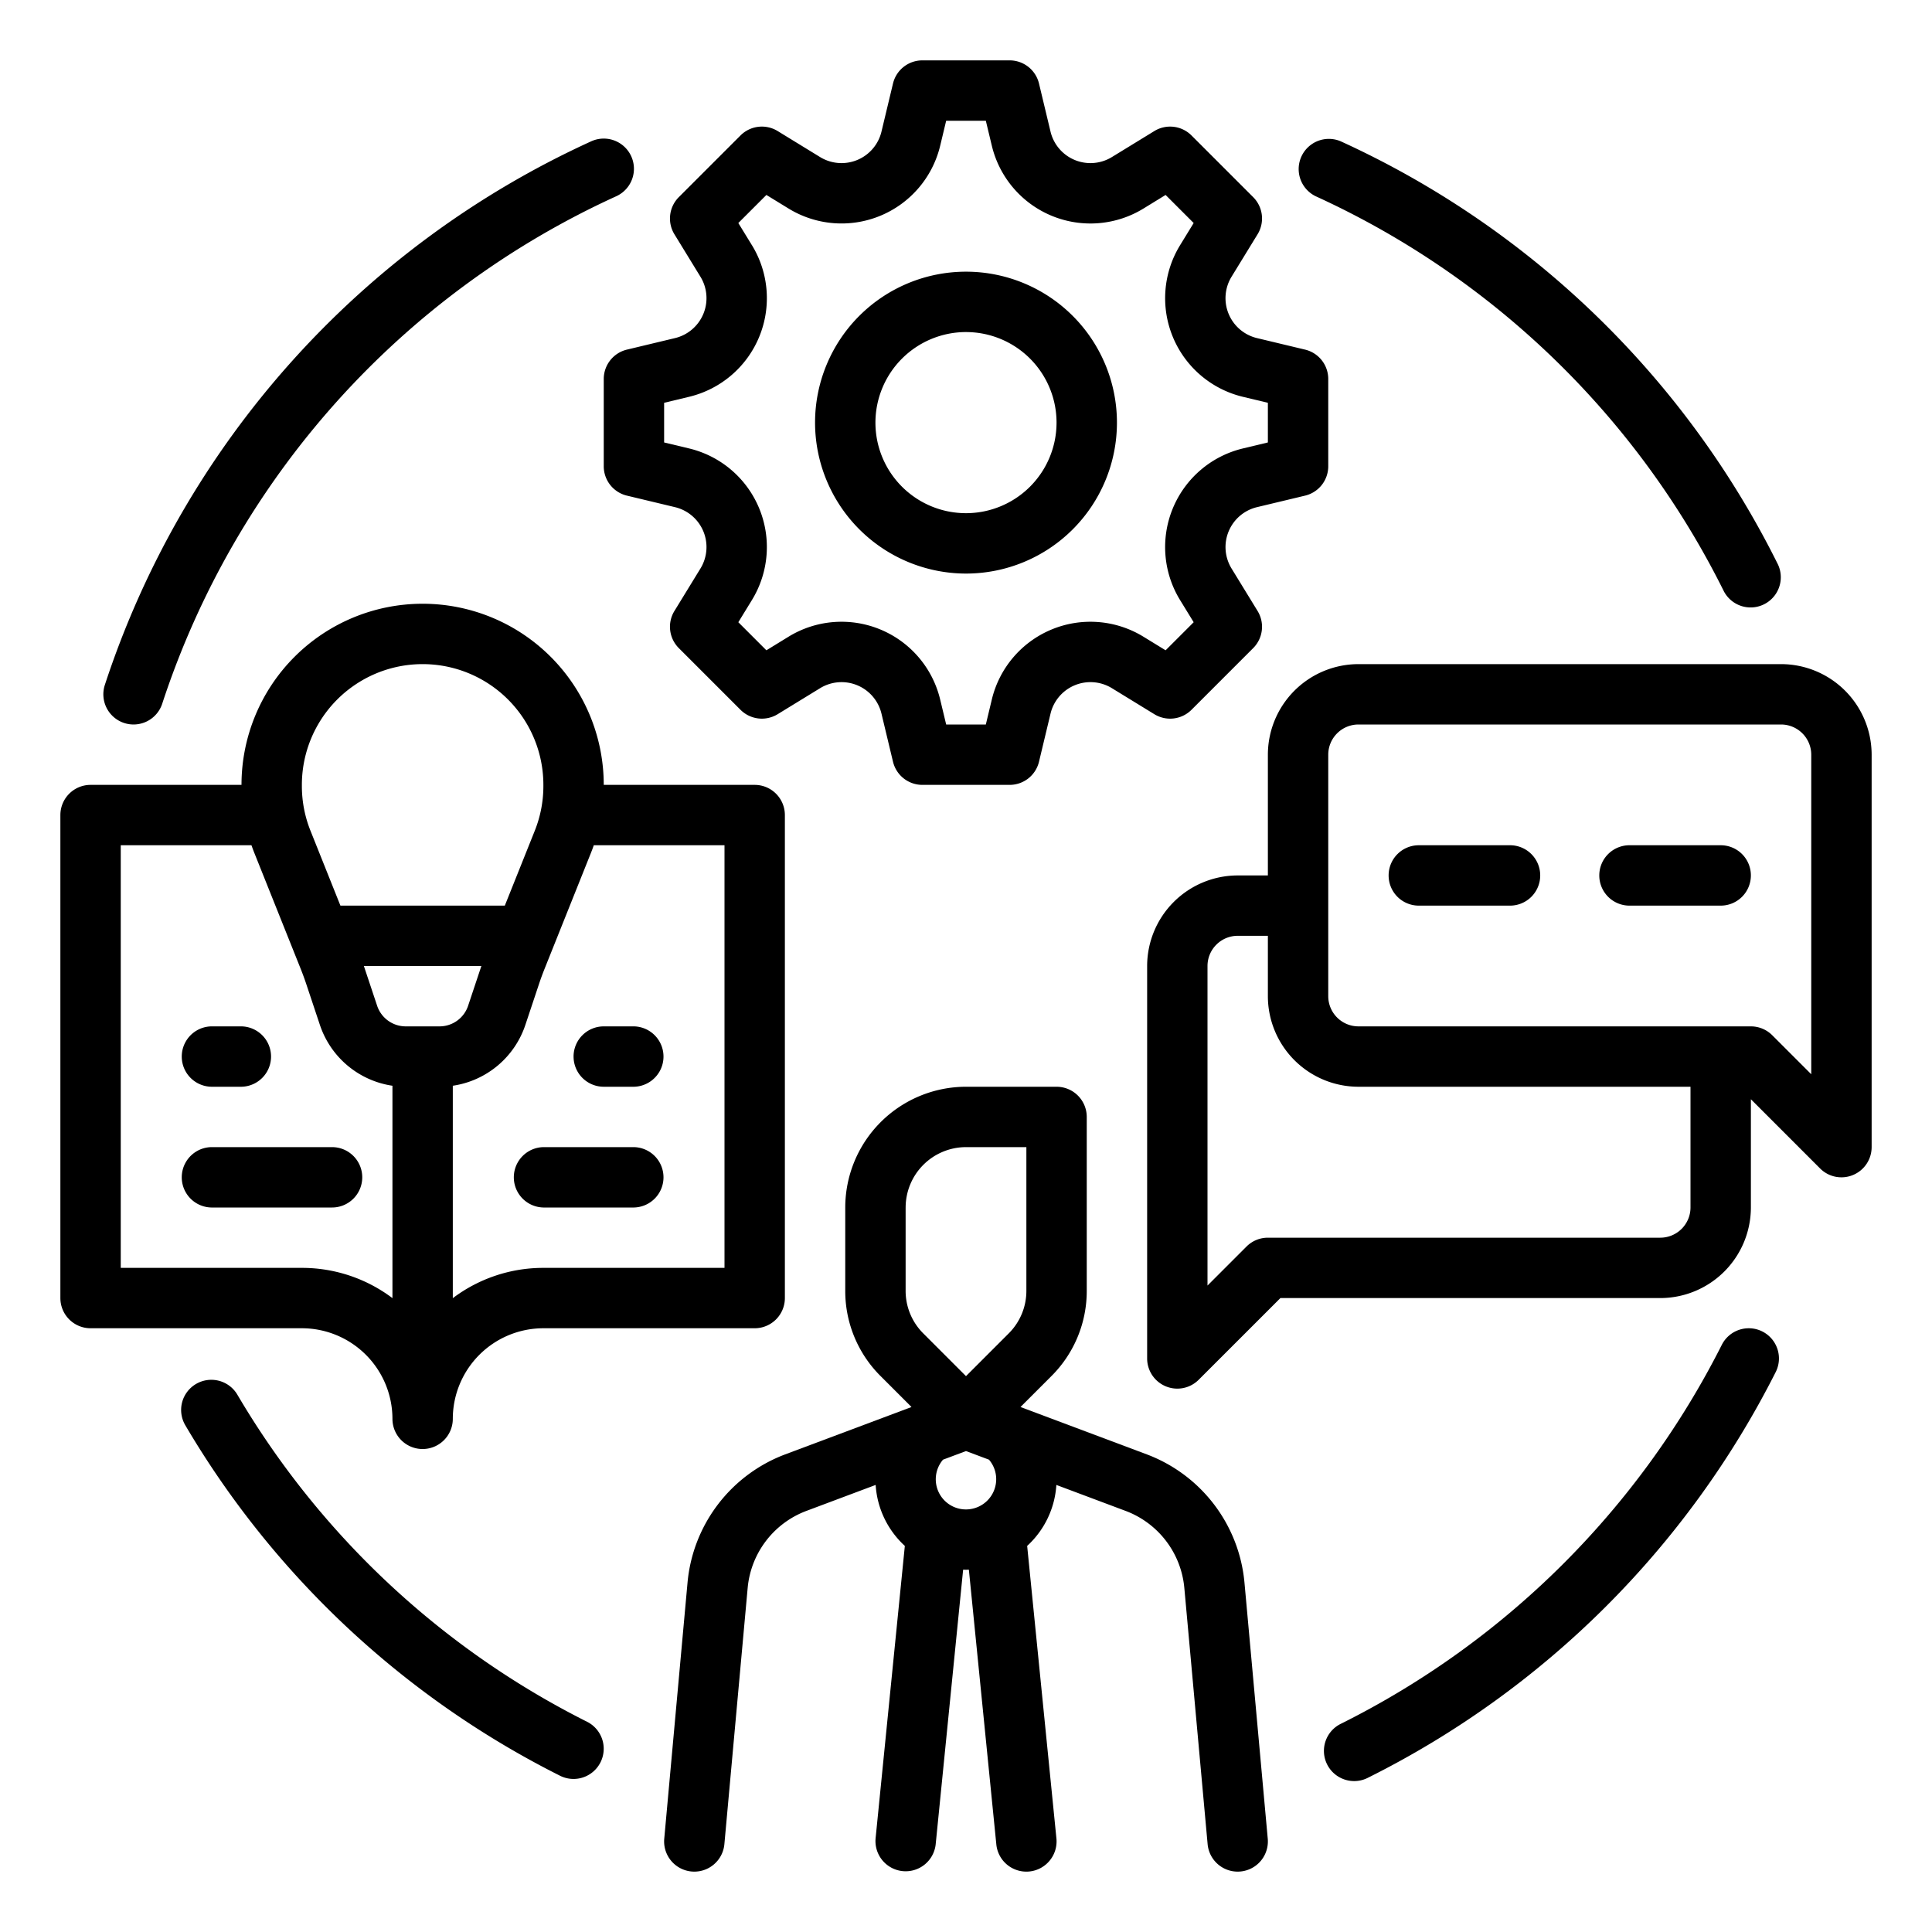
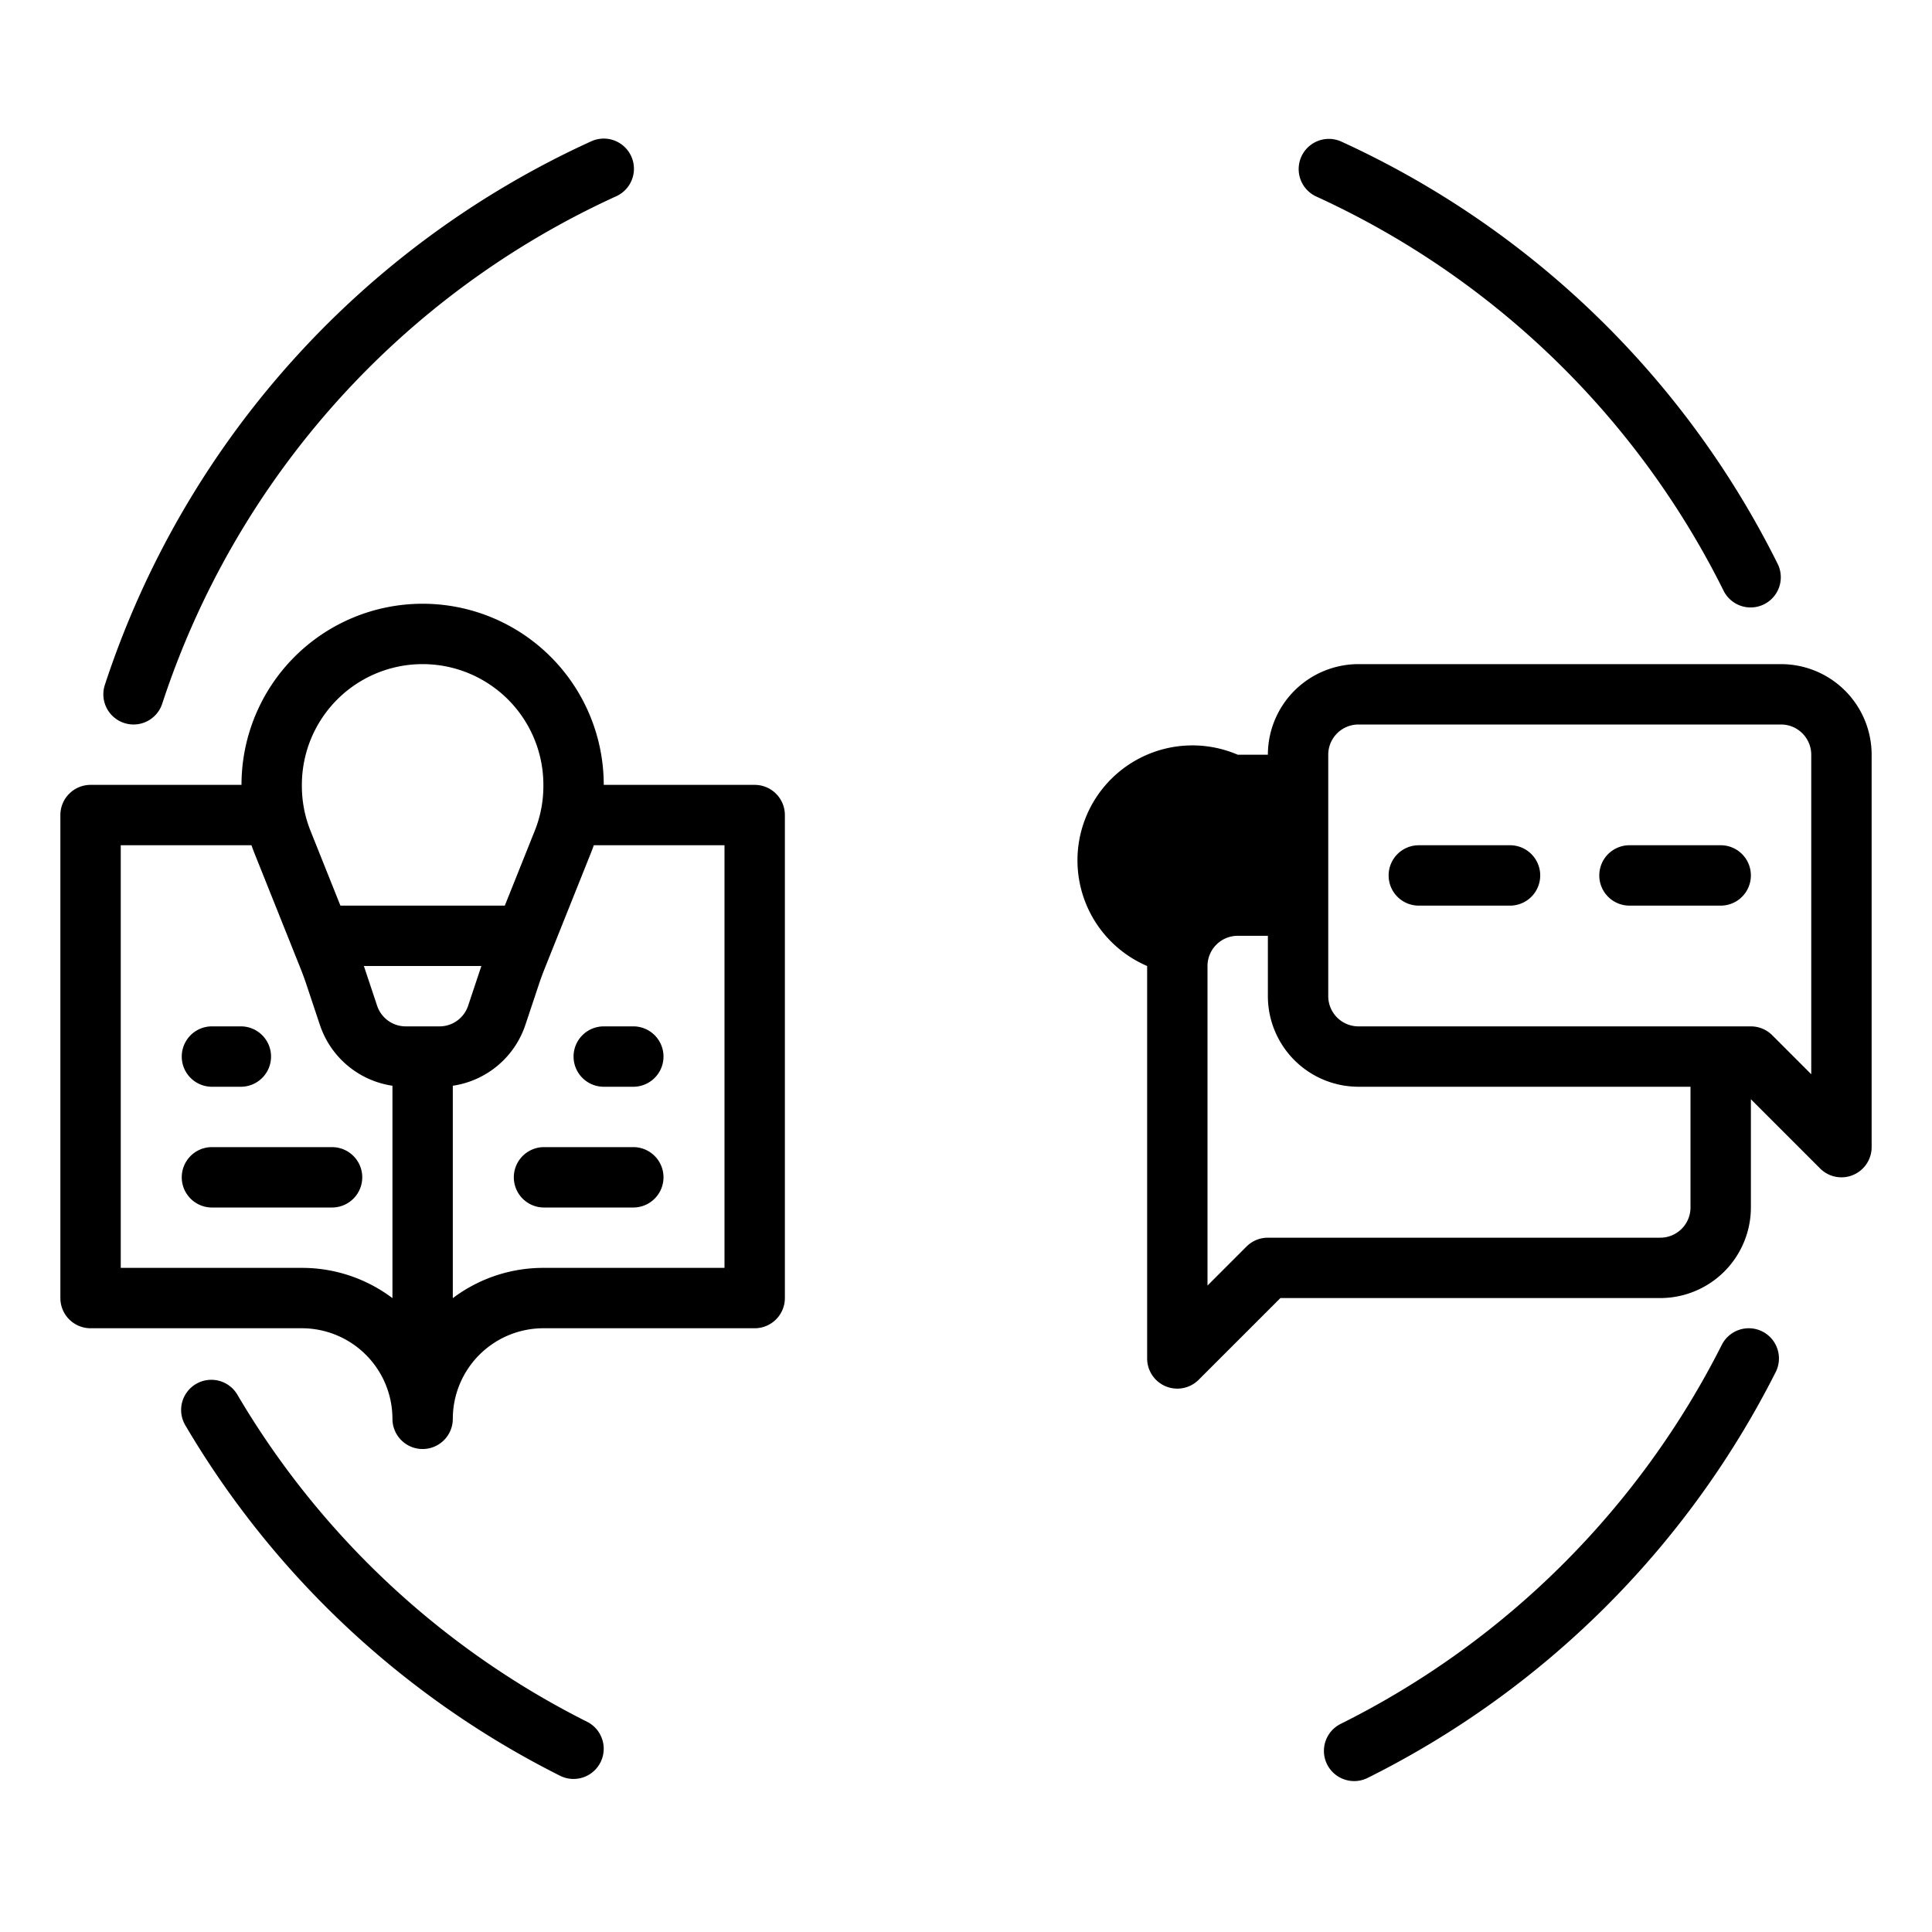
<svg xmlns="http://www.w3.org/2000/svg" width="140" height="140" fill="none">
-   <path d="M70 41.563a10.938 10.938 0 10-10.938-10.938A10.95 10.95 0 0070 41.563zm0-17.5a6.562 6.562 0 11-6.563 6.562A6.57 6.57 0 0170 24.062z" fill="#000" />
-   <path d="M50.755 20.05a2.975 2.975 0 01-1.843 4.45l-3.484.835a2.188 2.188 0 00-1.678 2.128v6.324a2.187 2.187 0 001.678 2.128l3.484.835a2.975 2.975 0 011.843 4.45l-1.884 3.074a2.188 2.188 0 00.318 2.69l4.472 4.472a2.19 2.19 0 002.69.318l3.075-1.884a2.975 2.975 0 014.449 1.843l.835 3.484a2.188 2.188 0 002.128 1.678h6.324a2.187 2.187 0 002.128-1.678l.835-3.484a2.975 2.975 0 014.45-1.843l3.074 1.884a2.189 2.189 0 002.69-.318l4.472-4.472a2.189 2.189 0 00.318-2.69l-1.884-3.075a2.975 2.975 0 011.843-4.449l3.485-.835a2.188 2.188 0 001.677-2.128v-6.324a2.187 2.187 0 00-1.677-2.128l-3.485-.835a2.975 2.975 0 01-1.843-4.45l1.884-3.074a2.188 2.188 0 00-.318-2.69l-4.472-4.472a2.189 2.189 0 00-2.69-.318l-3.075 1.884a2.975 2.975 0 01-4.449-1.843l-.835-3.485a2.188 2.188 0 00-2.128-1.677h-6.324a2.187 2.187 0 00-2.128 1.677l-.835 3.485a2.976 2.976 0 01-4.45 1.843l-3.074-1.884a2.188 2.188 0 00-2.69.318l-4.472 4.472a2.189 2.189 0 00-.318 2.69l1.884 3.075zm3.73-2.285l-.983-1.604 2.034-2.034 1.604.983a7.351 7.351 0 0010.99-4.553l.433-1.807h2.874l.434 1.807a7.35 7.35 0 0010.99 4.554l1.603-.984 2.034 2.034-.983 1.604a7.35 7.35 0 004.553 10.99l1.807.433v2.874l-1.807.434a7.35 7.35 0 00-4.554 10.99l.984 1.603-2.034 2.034-1.604-.983a7.349 7.349 0 00-10.99 4.553l-.433 1.807h-2.874l-.434-1.807a7.35 7.35 0 00-10.99-4.554l-1.603.984-2.034-2.034.983-1.604a7.349 7.349 0 00-4.553-10.99l-1.807-.433v-2.874l1.807-.434a7.35 7.35 0 004.554-10.99zm35.691 96.884a10.999 10.999 0 00-7.052-9.251l-9.157-3.434-.014-.011 2.234-2.234a8.693 8.693 0 002.563-6.187V80.938a2.188 2.188 0 00-2.187-2.188H70a8.76 8.76 0 00-8.75 8.75v6.032a8.692 8.692 0 002.563 6.187l2.234 2.234-.013.011-9.158 3.434a10.994 10.994 0 00-7.052 9.251l-1.69 18.59a2.186 2.186 0 004.357.397l1.69-18.591a6.602 6.602 0 014.232-5.551l5.04-1.89a6.546 6.546 0 002.115 4.418l-2.12 21.198a2.188 2.188 0 004.354.435l1.99-19.91c.07.002.139.005.208.005.07 0 .138-.003.208-.005l1.99 19.91a2.184 2.184 0 001.545 1.877 2.179 2.179 0 001.666-.167 2.194 2.194 0 001.06-1.296c.083-.275.111-.563.083-.849l-2.12-21.198a6.546 6.546 0 002.116-4.418l5.04 1.89a6.599 6.599 0 014.231 5.551l1.69 18.591a2.187 2.187 0 104.357-.397l-1.69-18.59zM65.626 87.5A4.38 4.38 0 0170 83.125h4.375v10.407a4.345 4.345 0 01-1.281 3.093L70 99.72l-3.093-3.094a4.345 4.345 0 01-1.282-3.093V87.5zm6.562 19.687a2.19 2.19 0 01-1.906 2.173 2.185 2.185 0 01-1.948-3.586l1.666-.625 1.666.625c.337.394.522.895.522 1.413z" fill="#000" />
-   <path d="M129.062 48.125H98.437a6.57 6.57 0 00-6.562 6.563v8.75h-2.188A6.57 6.57 0 0083.126 70v28.438a2.187 2.187 0 003.734 1.546l5.922-5.921h27.531a6.573 6.573 0 006.563-6.563v-7.844l5.016 5.016a2.184 2.184 0 002.384.474 2.188 2.188 0 001.35-2.021V54.687a6.57 6.57 0 00-6.563-6.562zm-8.75 41.563H91.875c-.58 0-1.137.23-1.547.64L87.5 93.156V70a2.19 2.19 0 012.188-2.188h2.187v4.376a6.57 6.57 0 006.563 6.562H122.5v8.75a2.191 2.191 0 01-2.188 2.188zm10.938-11.844l-2.828-2.828a2.19 2.19 0 00-1.547-.641H98.437a2.19 2.19 0 01-2.187-2.188v-17.5a2.19 2.19 0 012.188-2.187h30.624a2.191 2.191 0 012.188 2.188v23.156z" fill="#000" />
+   <path d="M129.062 48.125H98.437a6.57 6.57 0 00-6.562 6.563h-2.188A6.57 6.57 0 0083.126 70v28.438a2.187 2.187 0 003.734 1.546l5.922-5.921h27.531a6.573 6.573 0 006.563-6.563v-7.844l5.016 5.016a2.184 2.184 0 002.384.474 2.188 2.188 0 001.35-2.021V54.687a6.57 6.57 0 00-6.563-6.562zm-8.75 41.563H91.875c-.58 0-1.137.23-1.547.64L87.5 93.156V70a2.19 2.19 0 012.188-2.188h2.187v4.376a6.57 6.57 0 006.563 6.562H122.5v8.75a2.191 2.191 0 01-2.188 2.188zm10.938-11.844l-2.828-2.828a2.19 2.19 0 00-1.547-.641H98.437a2.19 2.19 0 01-2.187-2.188v-17.5a2.19 2.19 0 012.188-2.187h30.624a2.191 2.191 0 012.188 2.188v23.156z" fill="#000" />
  <path d="M109.375 61.25h-6.563a2.186 2.186 0 00-2.187 2.188 2.184 2.184 0 002.187 2.187h6.563a2.188 2.188 0 100-4.375zm15.313 0h-6.563a2.188 2.188 0 100 4.375h6.563a2.186 2.186 0 002.187-2.188 2.184 2.184 0 00-2.187-2.187zm-96.25 41.562a2.186 2.186 0 003.734 1.547c.41-.41.64-.966.64-1.547a6.57 6.57 0 016.563-6.562h15.313a2.188 2.188 0 002.187-2.188v-35a2.188 2.188 0 00-2.188-2.187H43.75a13.125 13.125 0 10-26.25 0H6.562a2.188 2.188 0 00-2.187 2.188v35a2.188 2.188 0 002.188 2.187h15.312a6.57 6.57 0 016.563 6.562zm3.409-28.437h-2.444a2.185 2.185 0 01-2.075-1.496L26.368 70h8.514l-.96 2.88a2.185 2.185 0 01-2.075 1.495zM52.5 61.25v30.625H39.375a10.88 10.88 0 00-6.563 2.194V78.677a6.551 6.551 0 005.26-4.414l.988-2.962c.12-.364.255-.729.397-1.085l3.354-8.385c.077-.192.15-.386.217-.581H52.5zm-30.625-4.375a8.75 8.75 0 0117.5 0v.081a8.713 8.713 0 01-.626 3.25l-2.168 5.419H24.668l-2.167-5.42a8.707 8.707 0 01-.626-3.249v-.081zM8.75 61.25h9.472c.068.195.14.388.217.58l3.354 8.386c.142.356.276.722.398 1.086l.987 2.96a6.552 6.552 0 005.26 4.415v15.39a10.881 10.881 0 00-6.563-2.192H8.75V61.25z" fill="#000" />
  <path d="M41.563 76.563a2.188 2.188 0 002.187 2.187h2.188a2.188 2.188 0 000-4.375H43.75a2.188 2.188 0 00-2.188 2.188zm4.375 6.562h-6.563a2.188 2.188 0 000 4.375h6.563a2.188 2.188 0 000-4.375zM15.313 78.75H17.5a2.188 2.188 0 000-4.375h-2.188a2.188 2.188 0 000 4.375zm10.937 6.563a2.188 2.188 0 00-2.188-2.188h-8.75a2.188 2.188 0 000 4.375h8.75a2.188 2.188 0 002.188-2.188zM8.998 52.391a2.186 2.186 0 002.758-1.401 61.449 61.449 0 0132.9-36.769 2.187 2.187 0 10-1.812-3.982A65.832 65.832 0 007.597 49.633a2.188 2.188 0 001.401 2.758zm33.546 72.376a61.33 61.33 0 01-25.347-23.709 2.19 2.19 0 00-4.002.564 2.189 2.189 0 00.233 1.658 65.691 65.691 0 0027.152 25.396 2.184 2.184 0 002.935-.974 2.188 2.188 0 00-.97-2.935zm85.16-28.284a2.189 2.189 0 00-2.937.972 61.787 61.787 0 01-27.608 27.46 2.185 2.185 0 00.271 4.034 2.18 2.18 0 001.672-.114 66.185 66.185 0 0029.575-29.416 2.189 2.189 0 00-.973-2.936zm-32.36-82.26a61.559 61.559 0 0129.571 28.618 2.188 2.188 0 003.92-1.943 65.948 65.948 0 00-31.679-30.657 2.188 2.188 0 00-1.812 3.982z" fill="#000" />
</svg>